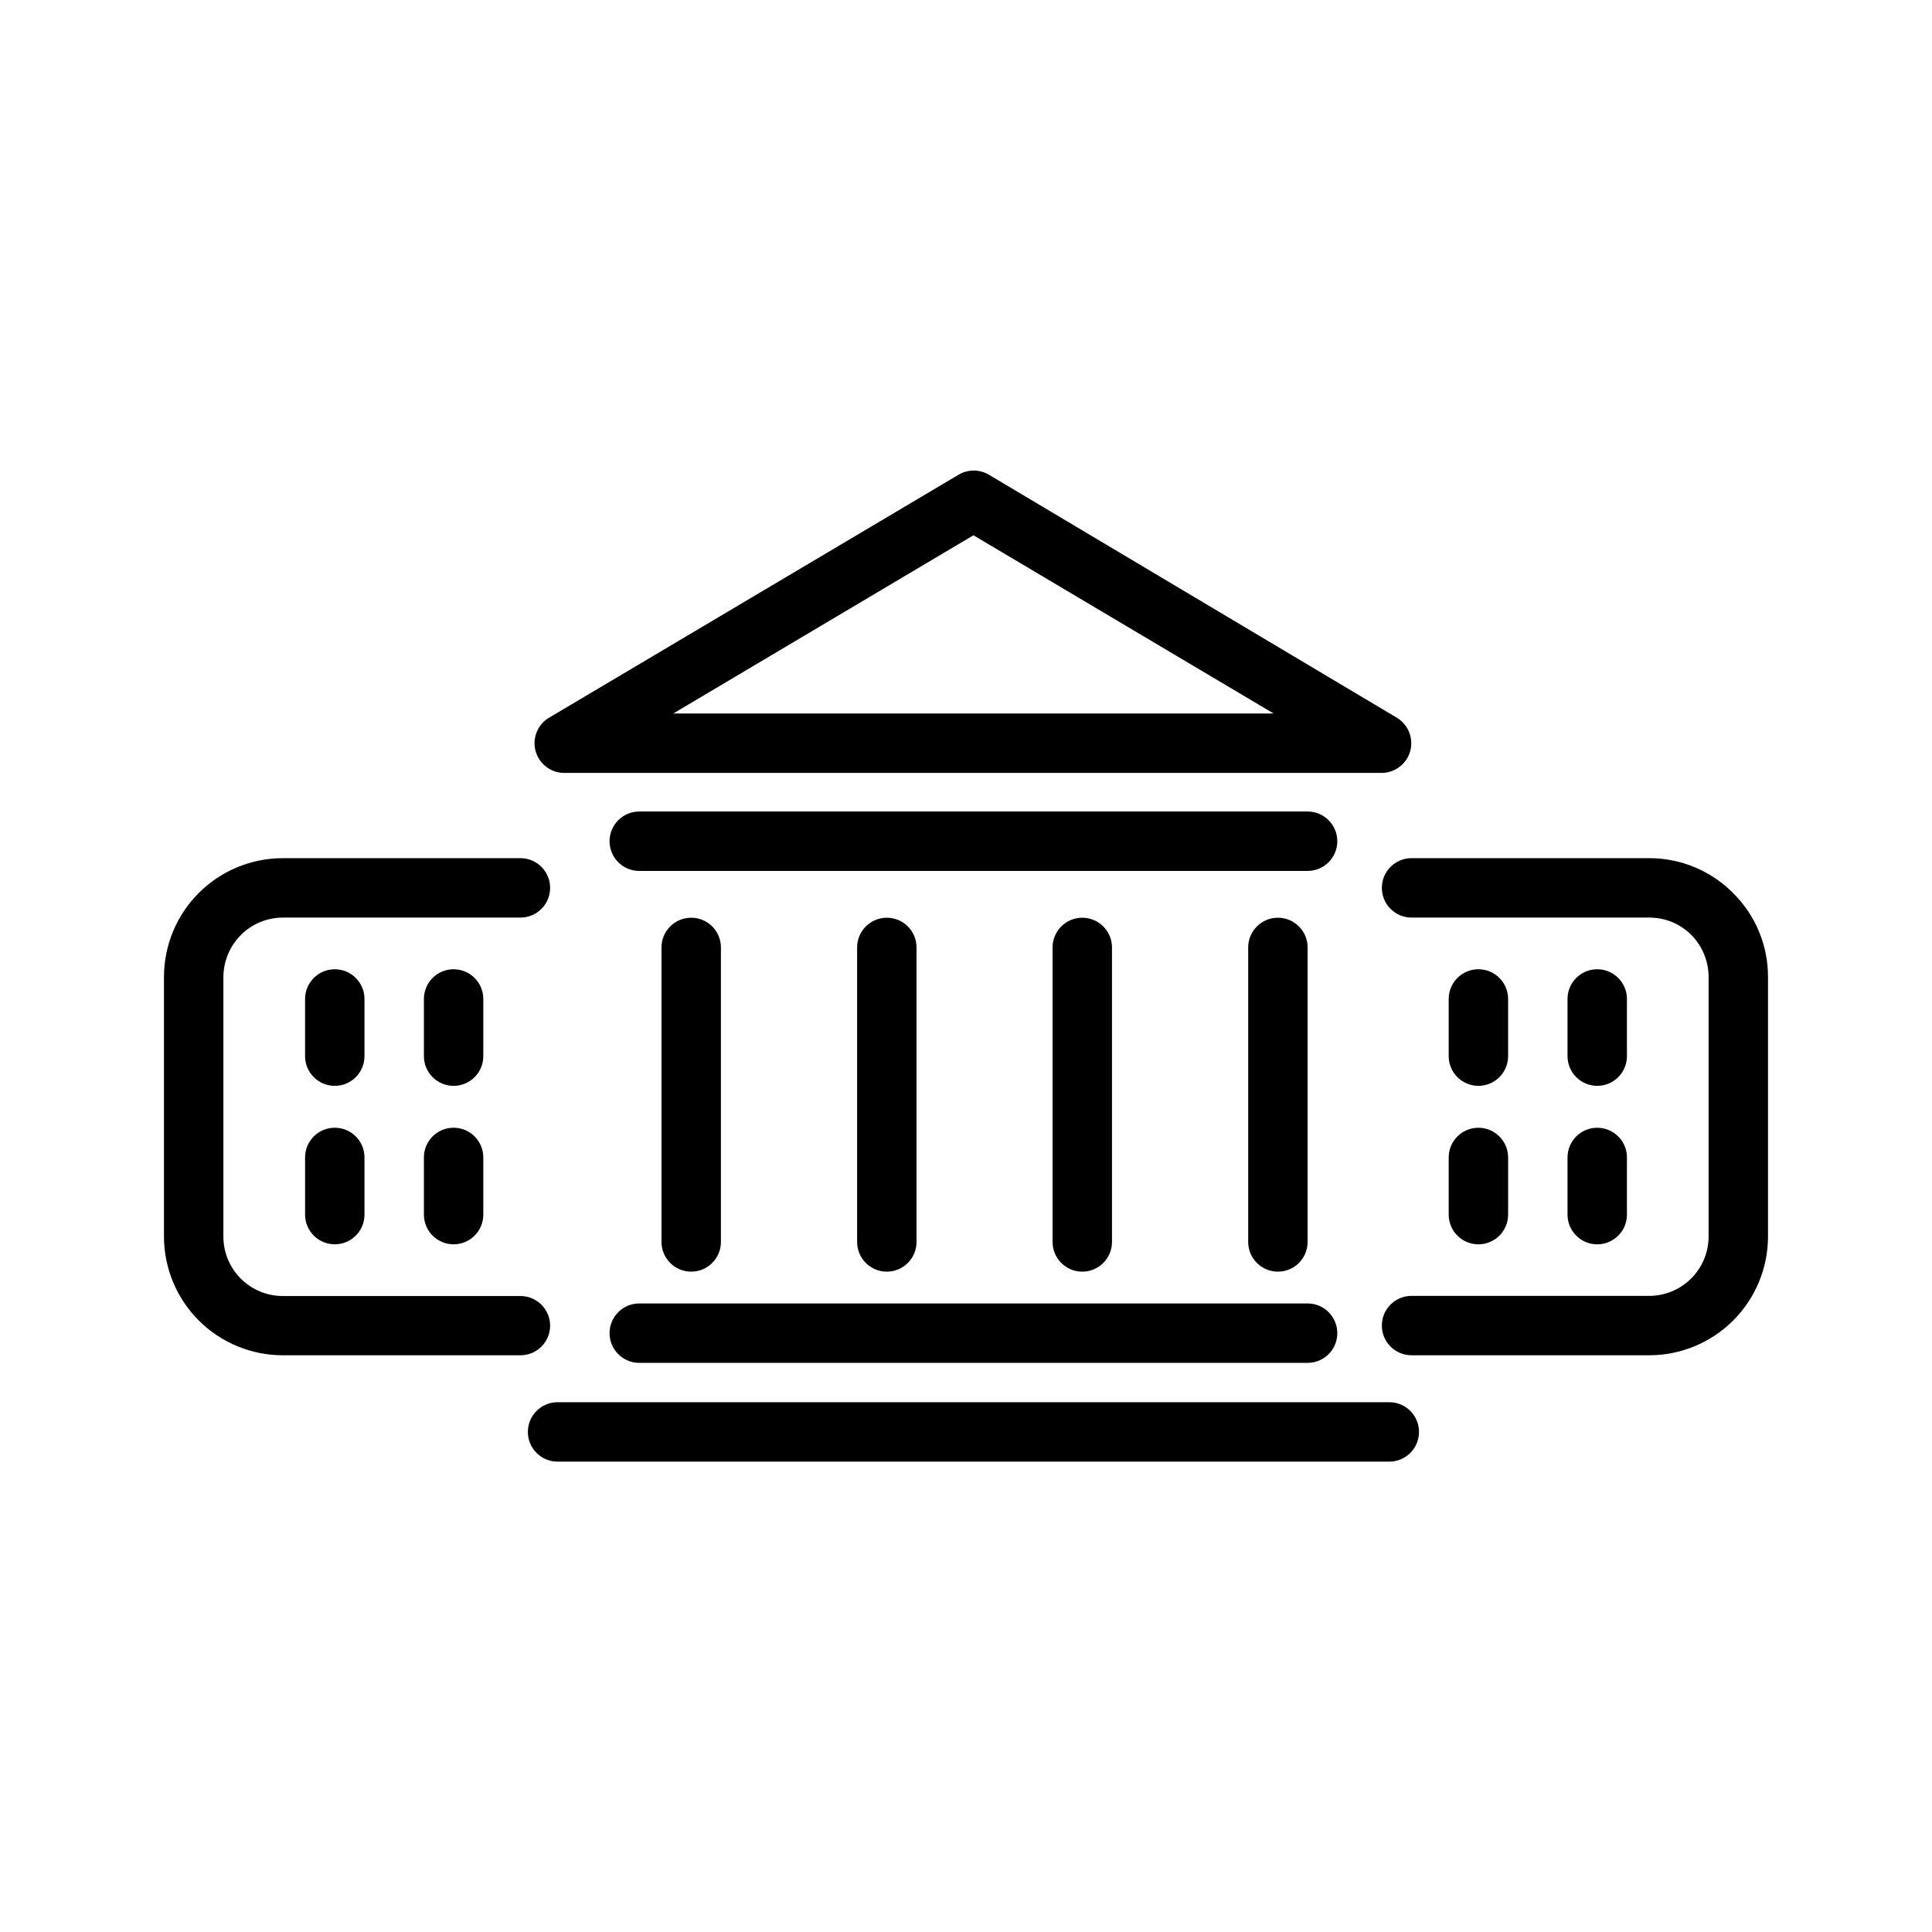
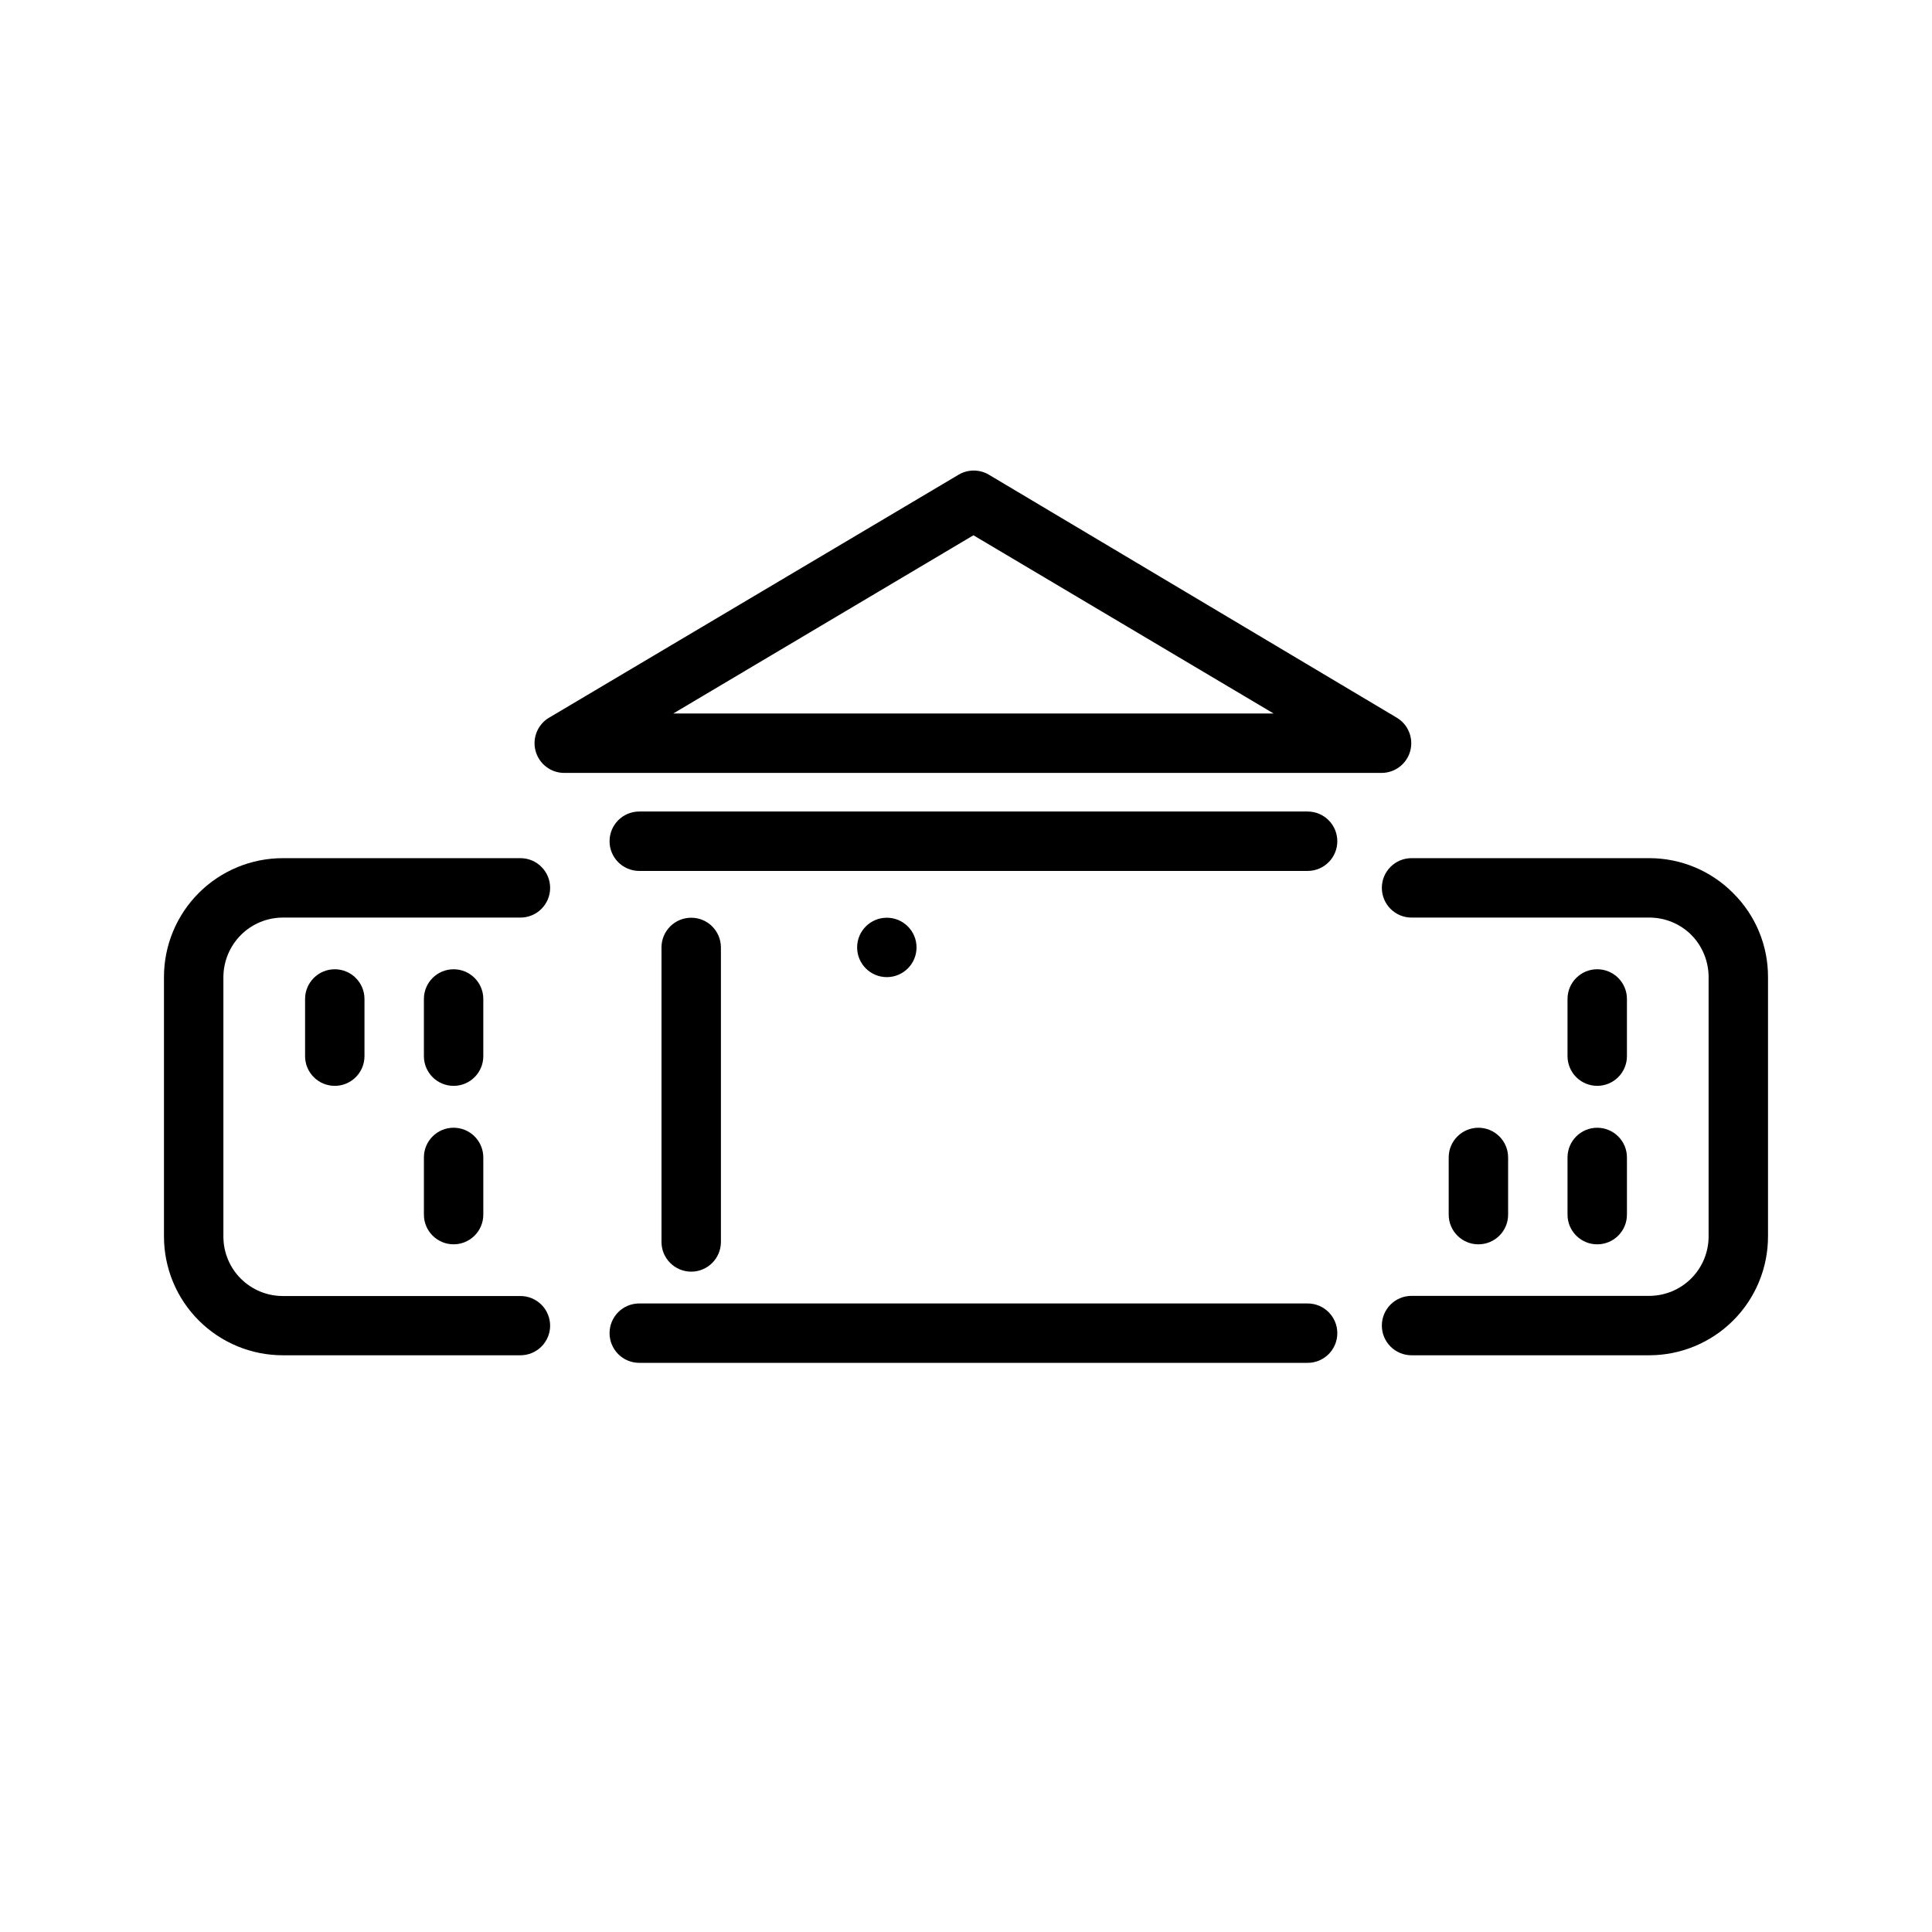
<svg xmlns="http://www.w3.org/2000/svg" fill="#000000" width="800px" height="800px" version="1.1" viewBox="144 144 512 512">
  <g>
    <path d="m293.73 348.83h216.48c3.531-0.039 6.606-2.422 7.523-5.828 0.914-3.41-0.551-7.016-3.586-8.816l-108.16-64.43c-2.434-1.406-5.438-1.406-7.871 0l-108.32 64.273c-3.207 1.727-4.809 5.434-3.871 8.953 0.934 3.519 4.164 5.938 7.809 5.848zm108.24-62.977 79.547 47.23h-159.09z" />
    <path d="m490.53 359.06h-177.12c-4.348 0-7.871 3.527-7.871 7.875s3.523 7.871 7.871 7.871h177.12c4.348 0 7.871-3.523 7.871-7.871s-3.523-7.875-7.871-7.875z" />
    <path d="m305.54 497.3c0 2.086 0.828 4.09 2.305 5.566 1.477 1.477 3.481 2.305 5.566 2.305h177.12c4.348 0 7.871-3.523 7.871-7.871s-3.523-7.871-7.871-7.871h-177.12c-4.348 0-7.871 3.523-7.871 7.871z" />
-     <path d="m512.18 515.6h-220.42c-4.348 0-7.871 3.527-7.871 7.875s3.523 7.871 7.871 7.871h220.42c4.348 0 7.871-3.523 7.871-7.871s-3.523-7.875-7.871-7.875z" />
    <path d="m335.05 473.13v-78.051c0-4.348-3.523-7.871-7.871-7.871s-7.875 3.523-7.875 7.871v78.051c0 4.348 3.527 7.871 7.875 7.871s7.871-3.523 7.871-7.871z" />
    <path d="m240.59 408.74c0-4.348-3.523-7.875-7.871-7.875s-7.871 3.527-7.871 7.875v15.152c0 4.348 3.523 7.871 7.871 7.871s7.871-3.523 7.871-7.871z" />
    <path d="m567.28 431.76c2.09 0 4.09-0.828 5.566-2.305 1.477-1.477 2.309-3.481 2.309-5.566v-15.152c0-4.348-3.527-7.875-7.875-7.875s-7.871 3.527-7.871 7.875v15.152c0 2.086 0.832 4.09 2.305 5.566 1.477 1.477 3.481 2.305 5.566 2.305z" />
-     <path d="m232.72 442.86c-4.348 0-7.871 3.523-7.871 7.871v15.152c0 4.348 3.523 7.871 7.871 7.871s7.871-3.523 7.871-7.871v-15.152c0-2.09-0.828-4.09-2.305-5.566-1.477-1.477-3.481-2.305-5.566-2.305z" />
    <path d="m559.41 465.89c0 4.348 3.523 7.871 7.871 7.871s7.875-3.523 7.875-7.871v-15.152c0-4.348-3.527-7.871-7.875-7.871s-7.871 3.523-7.871 7.871z" />
    <path d="m272.08 408.74c0-4.348-3.523-7.875-7.871-7.875-4.348 0-7.871 3.527-7.871 7.875v15.152c0 4.348 3.523 7.871 7.871 7.871 4.348 0 7.871-3.523 7.871-7.871z" />
-     <path d="m535.79 431.76c2.09 0 4.094-0.828 5.566-2.305 1.477-1.477 2.309-3.481 2.309-5.566v-15.152c0-4.348-3.527-7.875-7.875-7.875-4.348 0-7.871 3.527-7.871 7.875v15.152c0 2.086 0.832 4.09 2.305 5.566 1.477 1.477 3.481 2.305 5.566 2.305z" />
    <path d="m264.21 442.86c-4.348 0-7.871 3.523-7.871 7.871v15.152c0 4.348 3.523 7.871 7.871 7.871 4.348 0 7.871-3.523 7.871-7.871v-15.152c0-2.09-0.828-4.09-2.305-5.566-1.477-1.477-3.481-2.305-5.566-2.305z" />
    <path d="m527.92 465.89c0 4.348 3.523 7.871 7.871 7.871 4.348 0 7.875-3.523 7.875-7.871v-15.152c0-4.348-3.527-7.871-7.875-7.871-4.348 0-7.871 3.523-7.871 7.871z" />
    <path d="m289.79 495.33c0-2.086-0.828-4.09-2.305-5.566-1.477-1.477-3.477-2.305-5.566-2.305h-62.977c-4.176 0-8.18-1.66-11.133-4.613-2.953-2.949-4.609-6.957-4.609-11.133v-68.762c0.016-4.191 1.684-8.207 4.644-11.176 2.945-2.945 6.934-4.598 11.098-4.606h62.977c4.348 0 7.871-3.523 7.871-7.871s-3.523-7.875-7.871-7.875h-62.977c-8.352 0-16.359 3.32-22.266 9.223-5.906 5.906-9.223 13.914-9.223 22.266v68.762c0 8.352 3.316 16.363 9.223 22.266 5.906 5.906 13.914 9.223 22.266 9.223h62.977c4.332 0 7.852-3.5 7.871-7.832z" />
    <path d="m603.29 380.67c-5.879-5.93-13.887-9.262-22.238-9.25h-62.977c-4.348 0-7.871 3.527-7.871 7.875s3.523 7.871 7.871 7.871h62.977c4.191-0.016 8.215 1.645 11.18 4.606 2.93 2.981 4.566 6.996 4.566 11.176v68.723c0 4.176-1.66 8.18-4.613 11.133-2.953 2.953-6.957 4.613-11.133 4.613h-62.977c-4.348 0-7.871 3.523-7.871 7.871 0 4.348 3.523 7.871 7.871 7.871h62.977c8.352 0 16.359-3.316 22.266-9.223 5.906-5.902 9.223-13.914 9.223-22.266v-68.723c0.031-8.363-3.301-16.395-9.25-22.277z" />
-     <path d="m386.89 473.13v-78.051c0-4.348-3.523-7.871-7.871-7.871-4.348 0-7.871 3.523-7.871 7.871v78.051c0 4.348 3.523 7.871 7.871 7.871 4.348 0 7.871-3.523 7.871-7.871z" />
-     <path d="m438.69 473.13v-78.051c0-4.348-3.527-7.871-7.875-7.871s-7.871 3.523-7.871 7.871v78.051c0 4.348 3.523 7.871 7.871 7.871s7.875-3.523 7.875-7.871z" />
-     <path d="m490.53 473.13v-78.051c0-4.348-3.523-7.871-7.871-7.871s-7.875 3.523-7.875 7.871v78.051c0 4.348 3.527 7.871 7.875 7.871s7.871-3.523 7.871-7.871z" />
+     <path d="m386.89 473.13v-78.051c0-4.348-3.523-7.871-7.871-7.871-4.348 0-7.871 3.523-7.871 7.871c0 4.348 3.523 7.871 7.871 7.871 4.348 0 7.871-3.523 7.871-7.871z" />
  </g>
</svg>